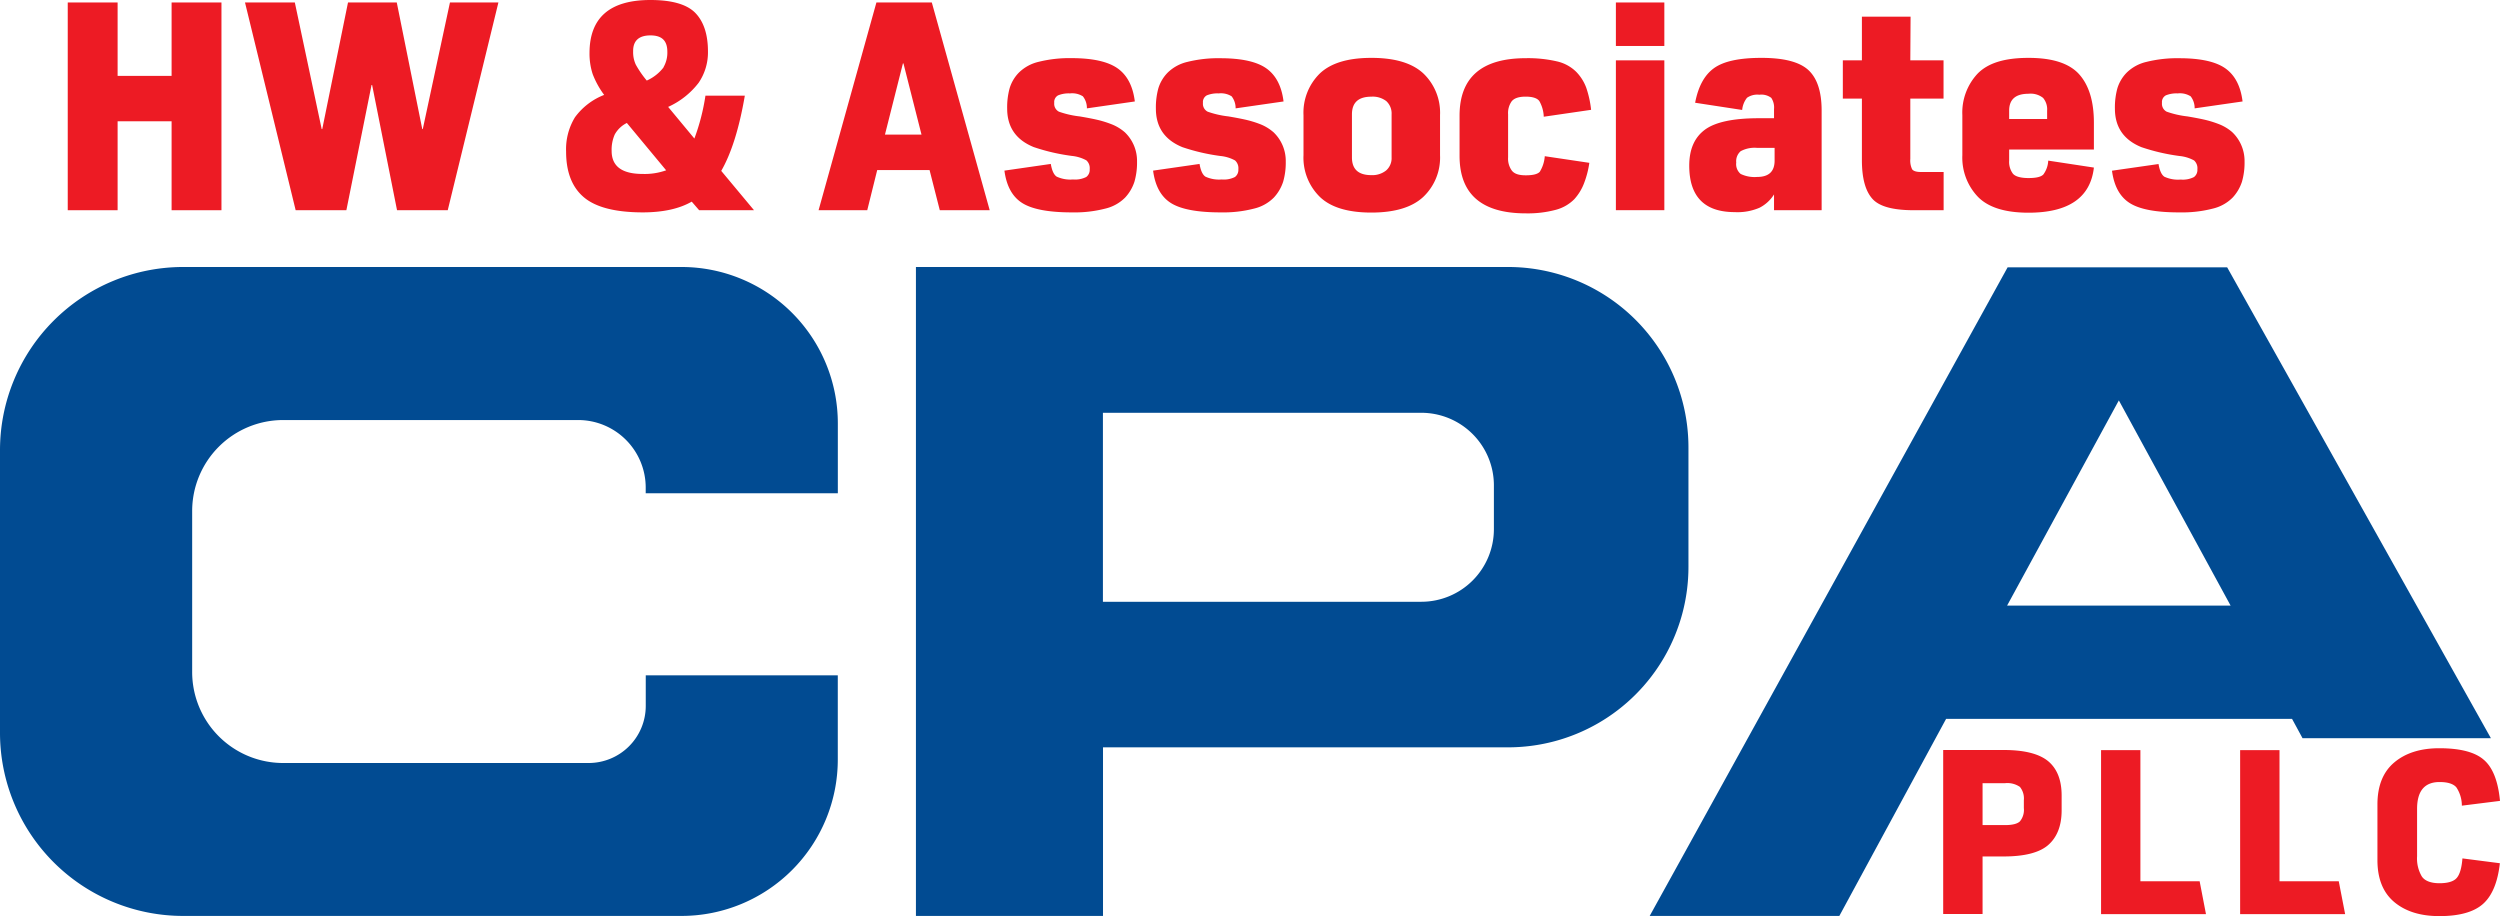
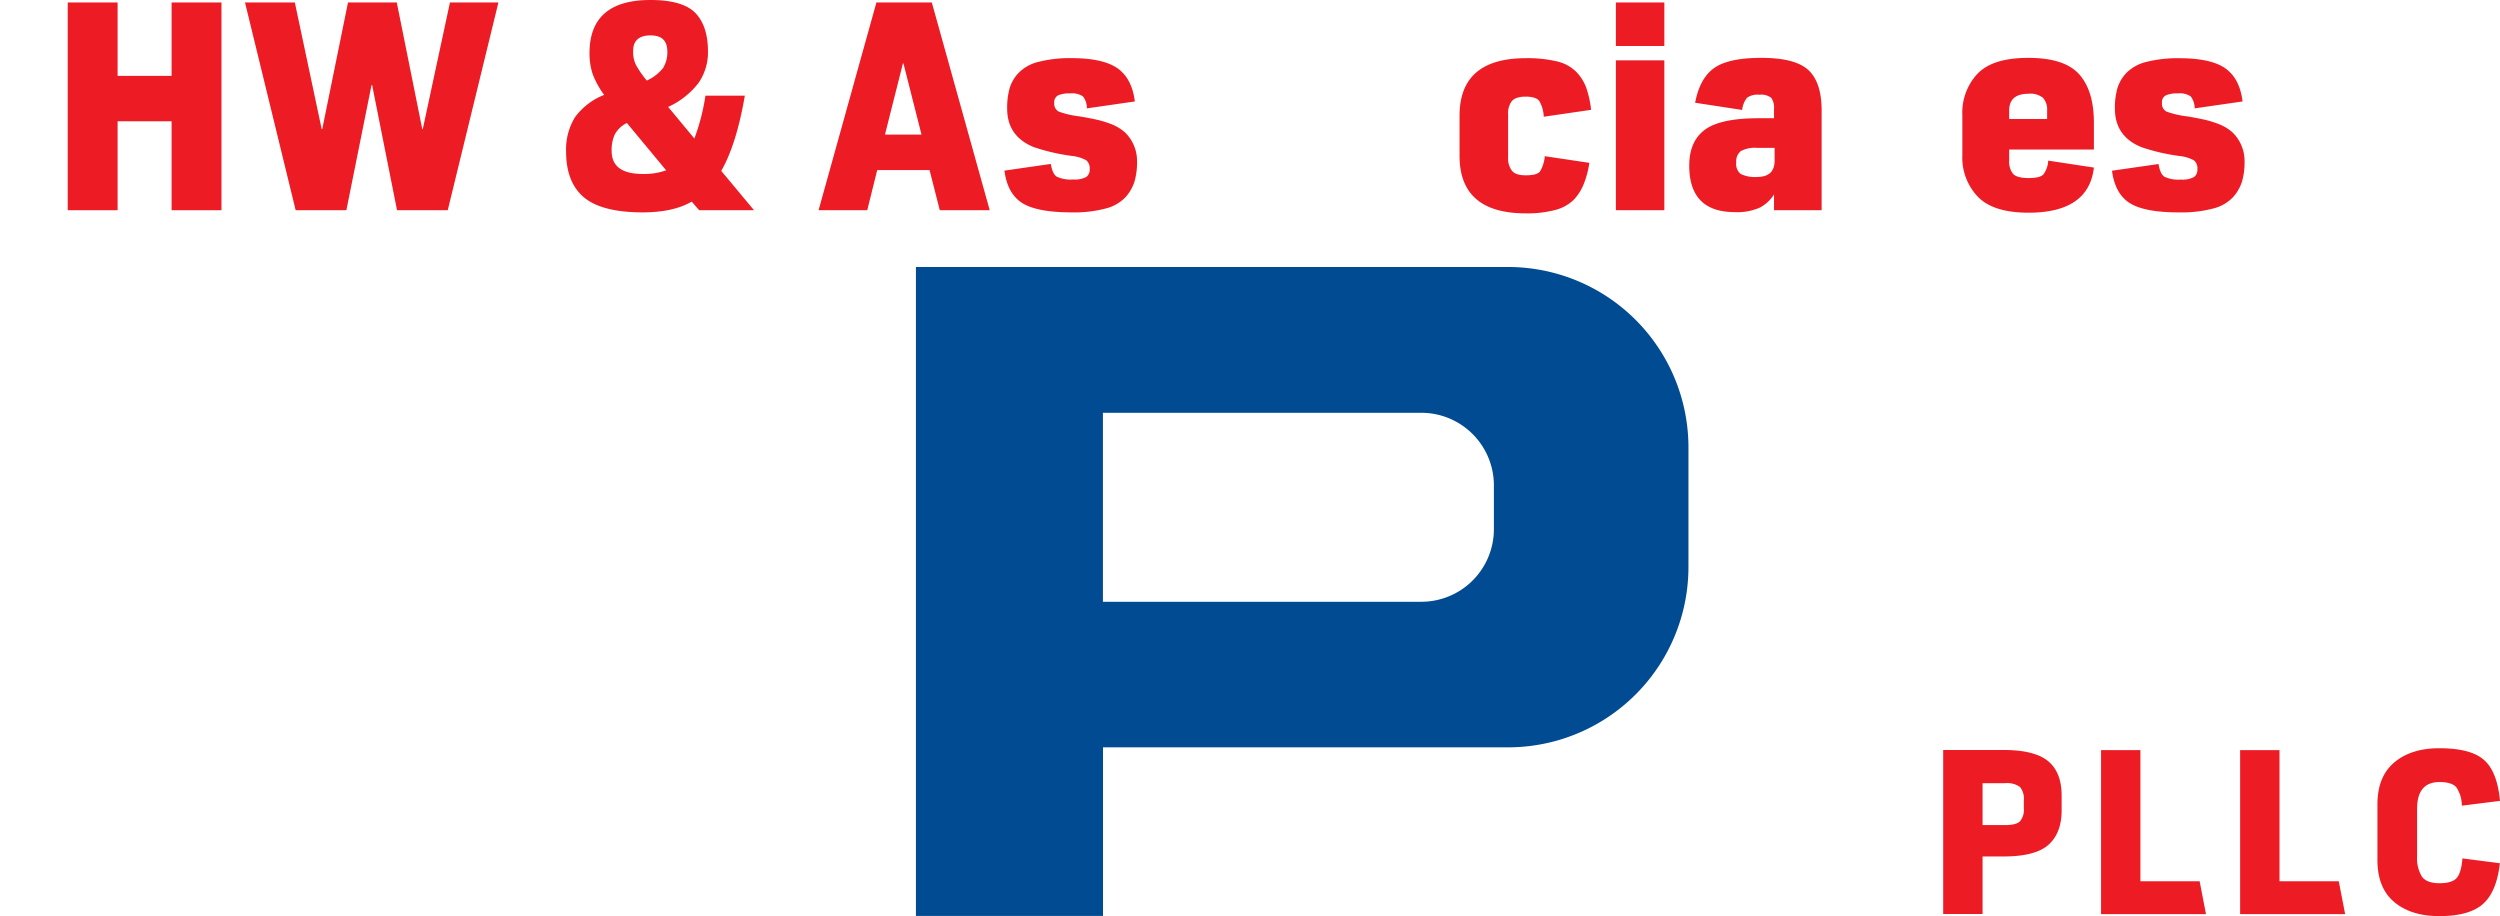
<svg xmlns="http://www.w3.org/2000/svg" viewBox="0 0 565 207.03">
  <defs>
    <style>.cls-1{fill:#ed1b24;}.cls-2{fill:#014b92;}</style>
  </defs>
  <g id="Layer_2" data-name="Layer 2">
    <g id="Layer_1-2" data-name="Layer 1">
      <polygon class="cls-1" points="38.78 17.15 26.58 17.15 26.58 0.56 15.31 0.56 15.31 47.51 26.58 47.51 26.58 27.41 38.78 27.41 38.78 47.51 50.05 47.51 50.05 0.56 38.78 0.56 38.78 17.15" />
      <polygon class="cls-1" points="95.55 29.17 95.43 29.17 89.67 0.56 78.65 0.56 72.83 29.17 72.7 29.17 66.63 0.56 55.37 0.56 66.82 47.51 78.28 47.51 83.97 19.21 84.1 19.21 89.73 47.51 101.19 47.51 112.64 0.56 101.69 0.56 95.55 29.17" />
      <path class="cls-1" d="M163,38.62q3.45-6,5.33-17h-8.9a47.76,47.76,0,0,1-2.5,9.69L151,24.16a18,18,0,0,0,6.89-5.45A12.2,12.2,0,0,0,160,11.65c0-3.84-.95-6.75-2.84-8.71S151.84,0,147,0q-13.77,0-13.77,12a14.87,14.87,0,0,0,.71,4.73,19.59,19.59,0,0,0,2.6,4.72,14.81,14.81,0,0,0-6.6,5.06,13.84,13.84,0,0,0-2,7.76q0,6.9,4,10.3T145.19,48q6.93,0,11.14-2.43L158,47.5h12.4Zm-17.77.69q-7,0-7-5.2a8.53,8.53,0,0,1,.71-3.73,6.31,6.31,0,0,1,2.73-2.59l8.88,10.7A14.48,14.48,0,0,1,145.19,39.31Zm4.75-24.1a9.84,9.84,0,0,1-3.81,3,22.66,22.66,0,0,1-2.48-3.6,6.65,6.65,0,0,1-.6-3C143.05,9.23,144.37,8,147,8s3.82,1.23,3.82,3.7A6.59,6.59,0,0,1,149.94,15.21Z" />
      <path class="cls-1" d="M210.59.56H198.07L185,47.5h11l2.25-9.07h11.83l2.31,9.07h11.28ZM200,30.42l4.06-16.09h.12l4.08,16.09Z" />
      <path class="cls-1" d="M254.12,29.82A10.16,10.16,0,0,0,251,28,23.37,23.37,0,0,0,247.64,27q-1.44-.32-3.63-.69a21.13,21.13,0,0,1-4.69-1.07,2,2,0,0,1-1.06-2,1.71,1.71,0,0,1,.87-1.69,6.33,6.33,0,0,1,2.69-.44,4.51,4.51,0,0,1,2.91.66,4.26,4.26,0,0,1,.91,2.72l10.83-1.56c-.42-3.42-1.7-5.91-3.85-7.45S247,13.14,242.2,13.14a28.71,28.71,0,0,0-7.42.82,9.39,9.39,0,0,0-4.5,2.44,8.58,8.58,0,0,0-2.1,3.53,16.3,16.3,0,0,0-.56,4.6q0,6.27,6,8.71a44.91,44.91,0,0,0,8.64,2,8.6,8.6,0,0,1,3.26,1,2.36,2.36,0,0,1,.75,2,2,2,0,0,1-.78,1.76,5.58,5.58,0,0,1-3,.56,7.35,7.35,0,0,1-3.66-.63c-.65-.41-1.09-1.37-1.35-2.88L227,38.56q.69,5.25,4.07,7.35T242.32,48a27.62,27.62,0,0,0,7.45-.85,9.32,9.32,0,0,0,4.51-2.5,9.66,9.66,0,0,0,2.1-3.57,15.54,15.54,0,0,0,.59-4.54,8.94,8.94,0,0,0-2.85-6.73Z" />
-       <path class="cls-1" d="M287.73,29.82A10.22,10.22,0,0,0,284.64,28,23.76,23.76,0,0,0,281.26,27q-1.44-.32-3.63-.69a21.27,21.27,0,0,1-4.7-1.07,2,2,0,0,1-1.06-2,1.71,1.71,0,0,1,.87-1.69,6.33,6.33,0,0,1,2.69-.44,4.53,4.53,0,0,1,2.92.66,4.33,4.33,0,0,1,.9,2.72l10.83-1.56c-.42-3.42-1.7-5.91-3.85-7.45s-5.62-2.32-10.42-2.32a28.71,28.71,0,0,0-7.42.82,9.39,9.39,0,0,0-4.5,2.44,8.69,8.69,0,0,0-2.1,3.53,16.3,16.3,0,0,0-.56,4.6q0,6.27,6,8.71a45,45,0,0,0,8.63,2,8.6,8.6,0,0,1,3.26,1,2.36,2.36,0,0,1,.75,2A2,2,0,0,1,279.1,40a5.56,5.56,0,0,1-3,.56,7.35,7.35,0,0,1-3.66-.63c-.64-.41-1.09-1.37-1.34-2.88L260.6,38.56q.69,5.25,4.07,7.35T275.94,48a27.59,27.59,0,0,0,7.44-.85,9.32,9.32,0,0,0,4.51-2.5,9.66,9.66,0,0,0,2.1-3.57,15.54,15.54,0,0,0,.59-4.54,8.94,8.94,0,0,0-2.85-6.73Z" />
-       <path class="cls-1" d="M321.66,16.58q-3.8-3.51-11.74-3.5c-5.26,0-9.12,1.16-11.61,3.5A12.4,12.4,0,0,0,294.59,26v9.09a12.4,12.4,0,0,0,3.7,9.41c2.45,2.36,6.34,3.54,11.63,3.54s9.21-1.18,11.74-3.54a12.24,12.24,0,0,0,3.79-9.41V26A12.27,12.27,0,0,0,321.66,16.58Zm-7.16,19a3.68,3.68,0,0,1-1.23,2.94,5,5,0,0,1-3.35,1.06q-4.38,0-4.38-4V25.85q0-4,4.38-4a5,5,0,0,1,3.38,1,3.78,3.78,0,0,1,1.2,3Z" />
      <path class="cls-1" d="M341.63,22.91c.56-.71,1.61-1.07,3.16-1.07s2.61.33,3.1,1a7.71,7.71,0,0,1,1,3.54l10.7-1.56a23,23,0,0,0-1.1-5,10.17,10.17,0,0,0-2.28-3.6,9,9,0,0,0-4.35-2.35,28.81,28.81,0,0,0-7-.72q-15,0-15,13v9.07q0,13,15,13a24.44,24.44,0,0,0,6.66-.78,9.19,9.19,0,0,0,4.26-2.41A11.36,11.36,0,0,0,358,41.4a21,21,0,0,0,1.19-4.6l-10.07-1.5A7.78,7.78,0,0,1,348,38.81c-.48.54-1.53.81-3.16.81s-2.6-.35-3.16-1.06a4.58,4.58,0,0,1-.85-3V25.85A4.57,4.57,0,0,1,341.63,22.91Z" />
      <rect class="cls-1" x="365.19" y="0.56" width="10.95" height="9.83" />
      <rect class="cls-1" x="365.19" y="13.64" width="10.95" height="33.86" />
      <path class="cls-1" d="M408.69,15.83q-3-2.76-10.63-2.75c-5,0-8.53.77-10.69,2.32s-3.57,4.15-4.27,7.82l10.63,1.63a5.23,5.23,0,0,1,1.09-2.75,4.07,4.07,0,0,1,2.79-.69,3.7,3.7,0,0,1,2.7.71,3.92,3.92,0,0,1,.62,2.54v2.06h-3.44c-5.85,0-9.92.89-12.24,2.64s-3.48,4.43-3.48,8.07c0,7,3.44,10.51,10.28,10.51a12.56,12.56,0,0,0,5.62-1,8.34,8.34,0,0,0,3.26-3V47.5h10.76V25Q411.69,18.6,408.69,15.83ZM401.06,36.3c0,2.46-1.31,3.69-3.95,3.69a7.23,7.23,0,0,1-3.72-.68,2.87,2.87,0,0,1-1-2.57,3,3,0,0,1,1-2.57,6.63,6.63,0,0,1,3.72-.75h3.95Z" />
-       <path class="cls-1" d="M431.79,3.76h-11v9.88h-4.31v8.64h4.31v13.9c0,4.13.8,7,2.38,8.76s4.72,2.57,9.39,2.57h6.7V38.87h-5.13c-1.05,0-1.7-.21-2-.63a4.6,4.6,0,0,1-.4-2.31V22.28h7.51V13.64h-7.51Z" />
      <path class="cls-1" d="M473.22,33.79V27.73q0-7.2-3.31-10.92c-2.22-2.48-6-3.73-11.46-3.73s-9.16,1.18-11.49,3.54A12.87,12.87,0,0,0,443.49,26v9.09A12.82,12.82,0,0,0,447,44.47q3.5,3.6,11.45,3.6c9.05,0,14-3.41,14.77-10.2L462.9,36.3a5.68,5.68,0,0,1-1.1,3.13c-.52.55-1.64.81-3.35.81s-3-.33-3.54-1a4.46,4.46,0,0,1-.84-2.94V33.79ZM454.07,25q0-3.81,4.38-3.81a4.49,4.49,0,0,1,3.29.94,4,4,0,0,1,.91,2.87v1.89h-8.58Z" />
      <path class="cls-1" d="M506.43,32.58a8.88,8.88,0,0,0-2-2.76A10.22,10.22,0,0,0,501.33,28,23.76,23.76,0,0,0,498,27q-1.44-.32-3.63-.69a21.27,21.27,0,0,1-4.7-1.07,2,2,0,0,1-1.06-2,1.71,1.71,0,0,1,.87-1.69,6.33,6.33,0,0,1,2.69-.44,4.55,4.55,0,0,1,2.92.66,4.33,4.33,0,0,1,.9,2.72l10.83-1.56c-.42-3.42-1.7-5.91-3.85-7.45s-5.62-2.32-10.42-2.32a28.71,28.71,0,0,0-7.42.82,9.39,9.39,0,0,0-4.5,2.44,8.69,8.69,0,0,0-2.1,3.53,16.3,16.3,0,0,0-.56,4.6q0,6.27,6,8.71a45,45,0,0,0,8.63,2,8.6,8.6,0,0,1,3.26,1,2.36,2.36,0,0,1,.75,2,2,2,0,0,1-.78,1.76,5.56,5.56,0,0,1-3,.56,7.35,7.35,0,0,1-3.66-.63c-.64-.41-1.09-1.37-1.34-2.88l-10.52,1.51q.69,5.25,4.07,7.35T492.63,48a27.59,27.59,0,0,0,7.44-.85,9.32,9.32,0,0,0,4.51-2.5,9.66,9.66,0,0,0,2.1-3.57,15.54,15.54,0,0,0,.59-4.54A9,9,0,0,0,506.43,32.58Z" />
-       <path class="cls-2" d="M154,60.34H41.41A41.41,41.41,0,0,0,0,101.75v63.87A41.4,41.4,0,0,0,41.41,207H154a35.34,35.34,0,0,0,35.34-35.34V152.62H145.94v6.91A12.91,12.91,0,0,1,133,172.44H64a20.57,20.57,0,0,1-20.57-20.58V115.5A20.57,20.57,0,0,1,64,94.93h66.66a15.27,15.27,0,0,1,15.27,15.27v1.28h43.42V95.69A35.35,35.35,0,0,0,154,60.34Z" />
      <path class="cls-2" d="M340.79,60.34H207V207h42.28V168.9h91.53a40.78,40.78,0,0,0,40.78-40.78v-27A40.78,40.78,0,0,0,340.79,60.34Zm-3.17,59.2A16.41,16.41,0,0,1,321.21,136H249.26V93.29h71.95a16.41,16.41,0,0,1,16.41,16.41Z" />
-       <path class="cls-2" d="M503.34,60.42H453.72L380.19,193.68,372.83,207h42.86l24.13-44.54H518l2.37,4.37h42.57ZM453.6,136.87l25.26-46.38,25.26,46.38Z" />
      <path class="cls-1" d="M462.85,172c-2.05-1.67-5.4-2.5-10-2.5H439.16v37.06h8.9v-13h4.78c4.61,0,8-.83,10-2.54s3.09-4.32,3.09-7.87v-3.32C465.94,176.3,464.9,173.69,462.85,172Zm-5.46,10.63a4.06,4.06,0,0,1-.89,3c-.58.56-1.71.84-3.36.84h-5.08V177h5.08a5,5,0,0,1,3.36.84,4.13,4.13,0,0,1,.89,3Z" />
      <path class="cls-1" d="M497.12,199.17H483.73V169.53h-8.89v37.06h23.71Z" />
      <path class="cls-1" d="M528.56,199.17H515.17V169.53h-8.9v37.06H530Z" />
      <path class="cls-1" d="M555.21,198.43c-.68.78-2,1.18-3.89,1.18s-3.32-.51-4-1.55a8,8,0,0,1-1.06-4.53V182.82c0-4.06,1.69-6.08,5.09-6.08,1.84,0,3.09.4,3.78,1.19a7.5,7.5,0,0,1,1.25,4.15L565,181q-.64-6.75-3.71-9.33c-2-1.72-5.37-2.57-10-2.57q-6.35,0-10.16,3.19t-3.83,9.46v12.64q0,6.28,3.8,9.47c2.54,2.13,5.94,3.18,10.19,3.18q6.72,0,9.82-2.71c2.08-1.82,3.37-4.89,3.86-9.24L556.51,194C556.34,196.15,555.91,197.64,555.21,198.43Z" />
    </g>
  </g>
</svg>